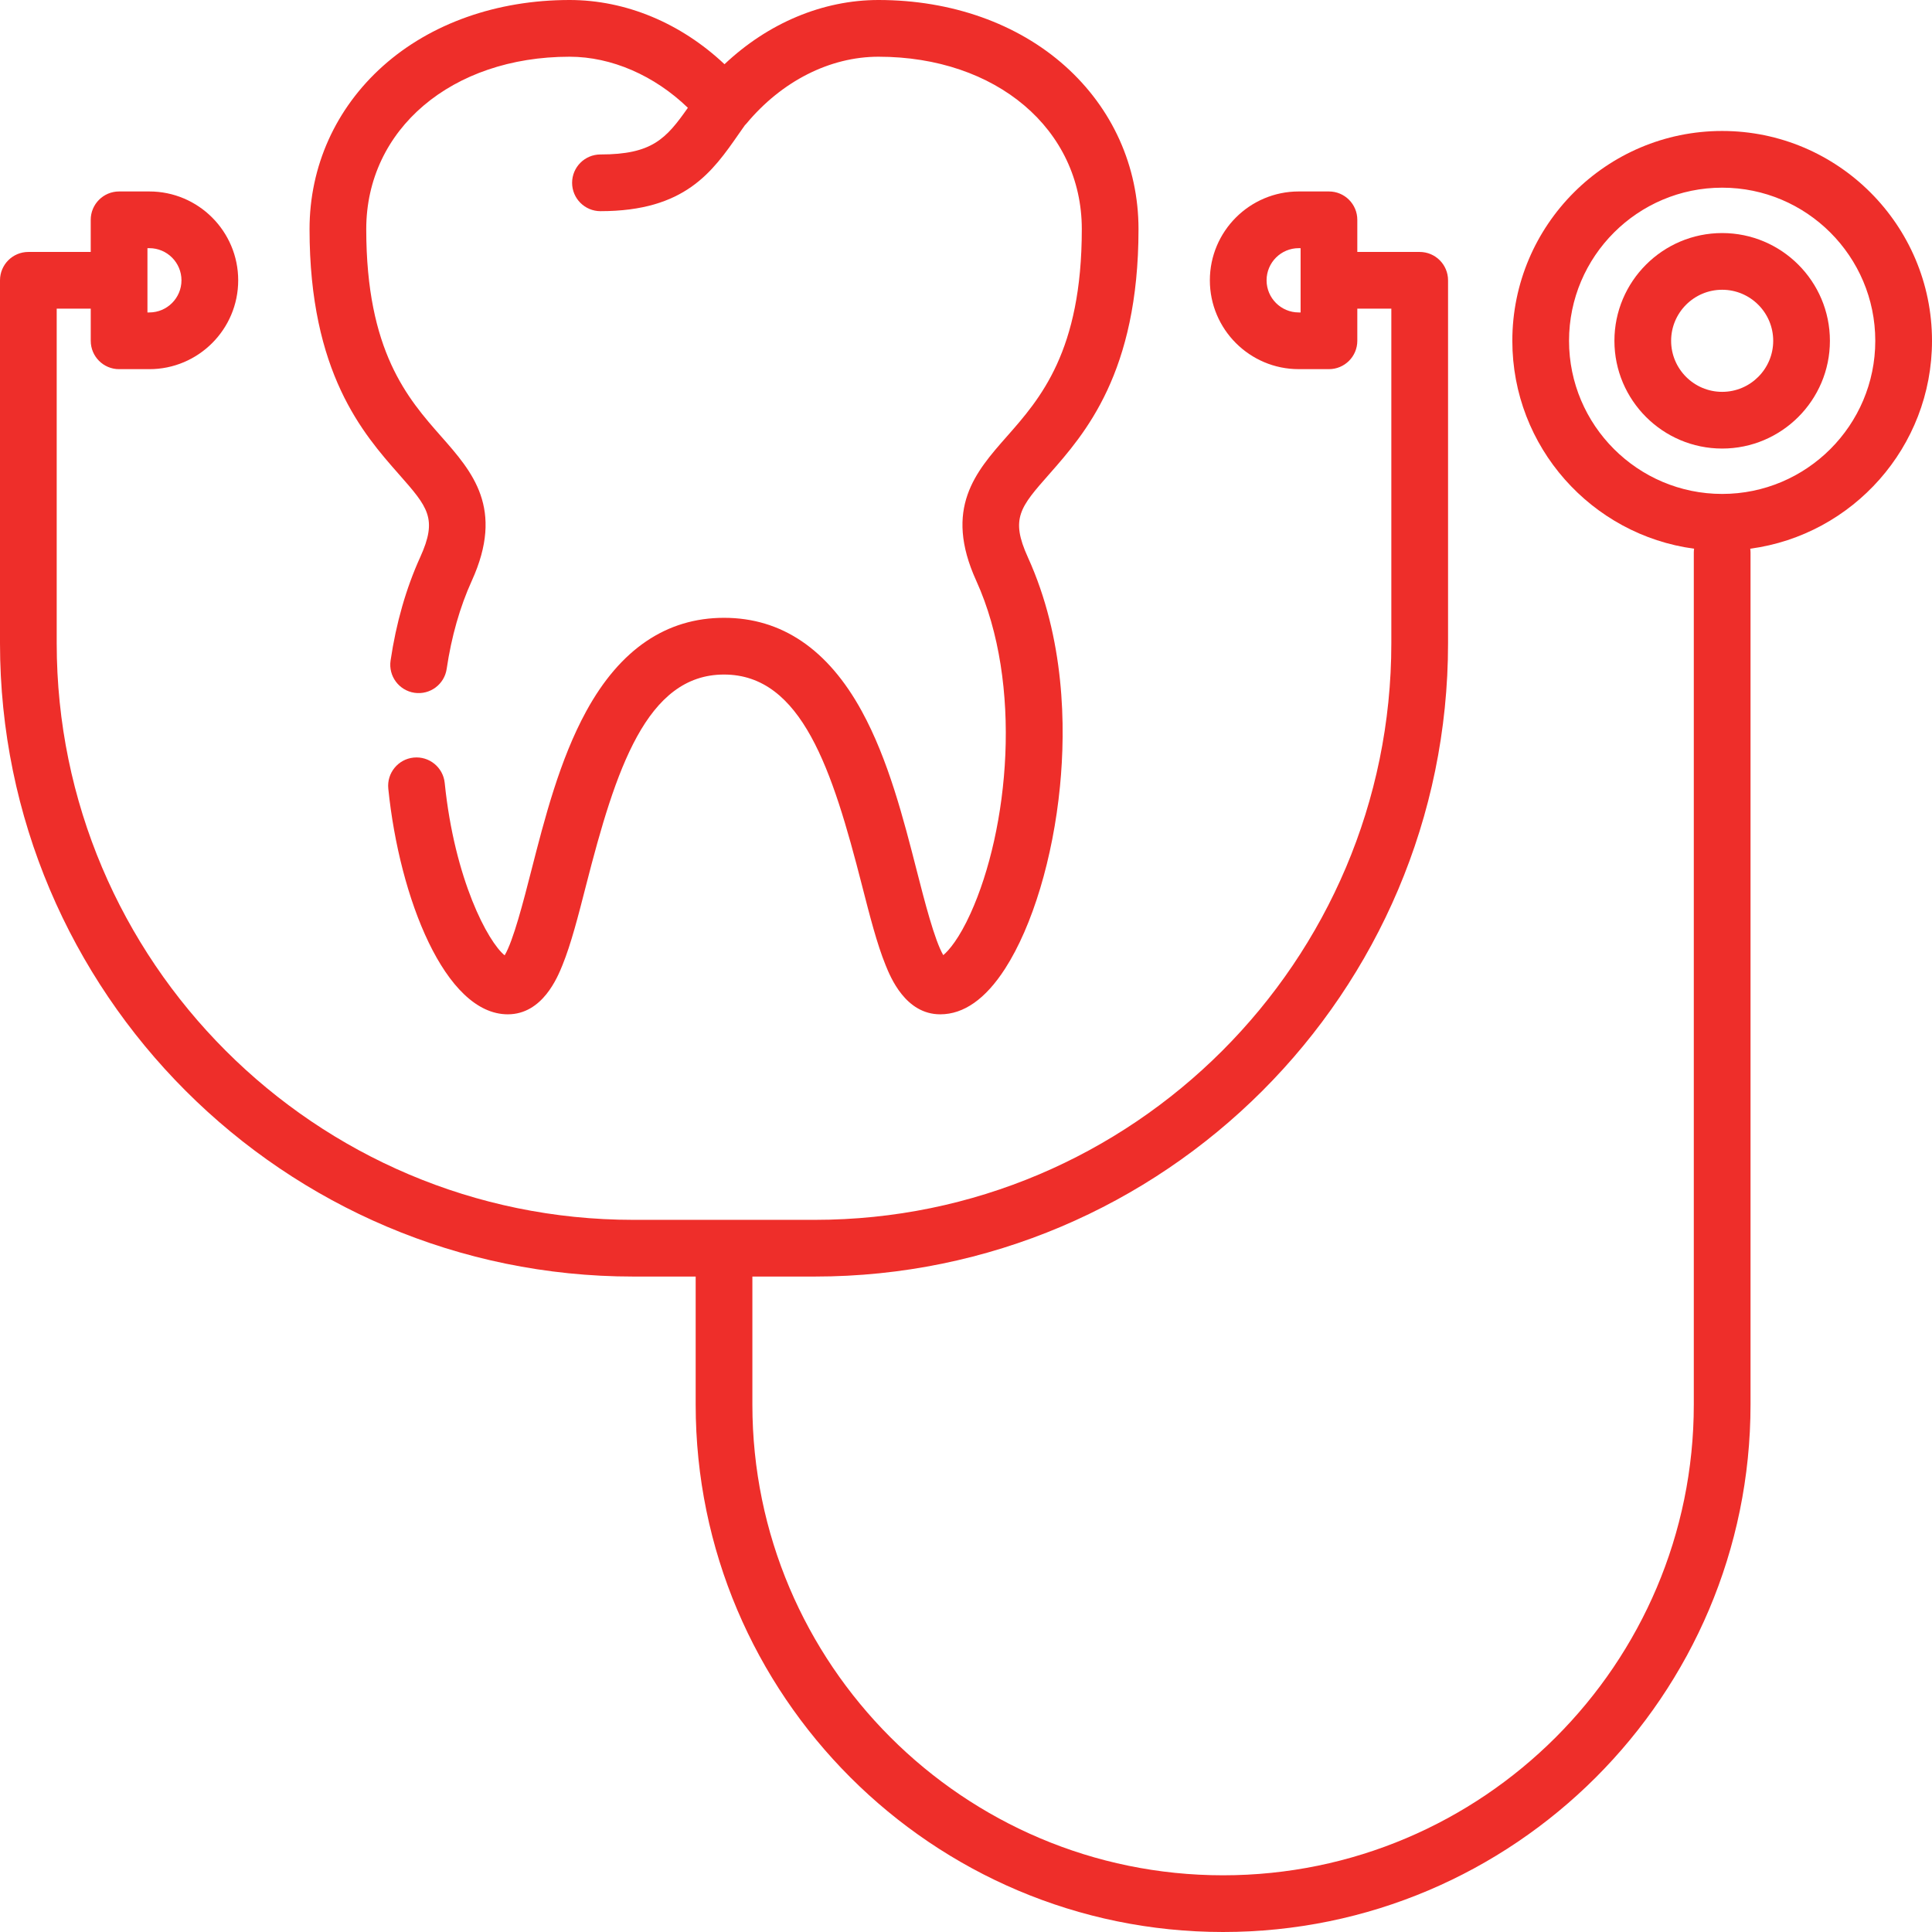
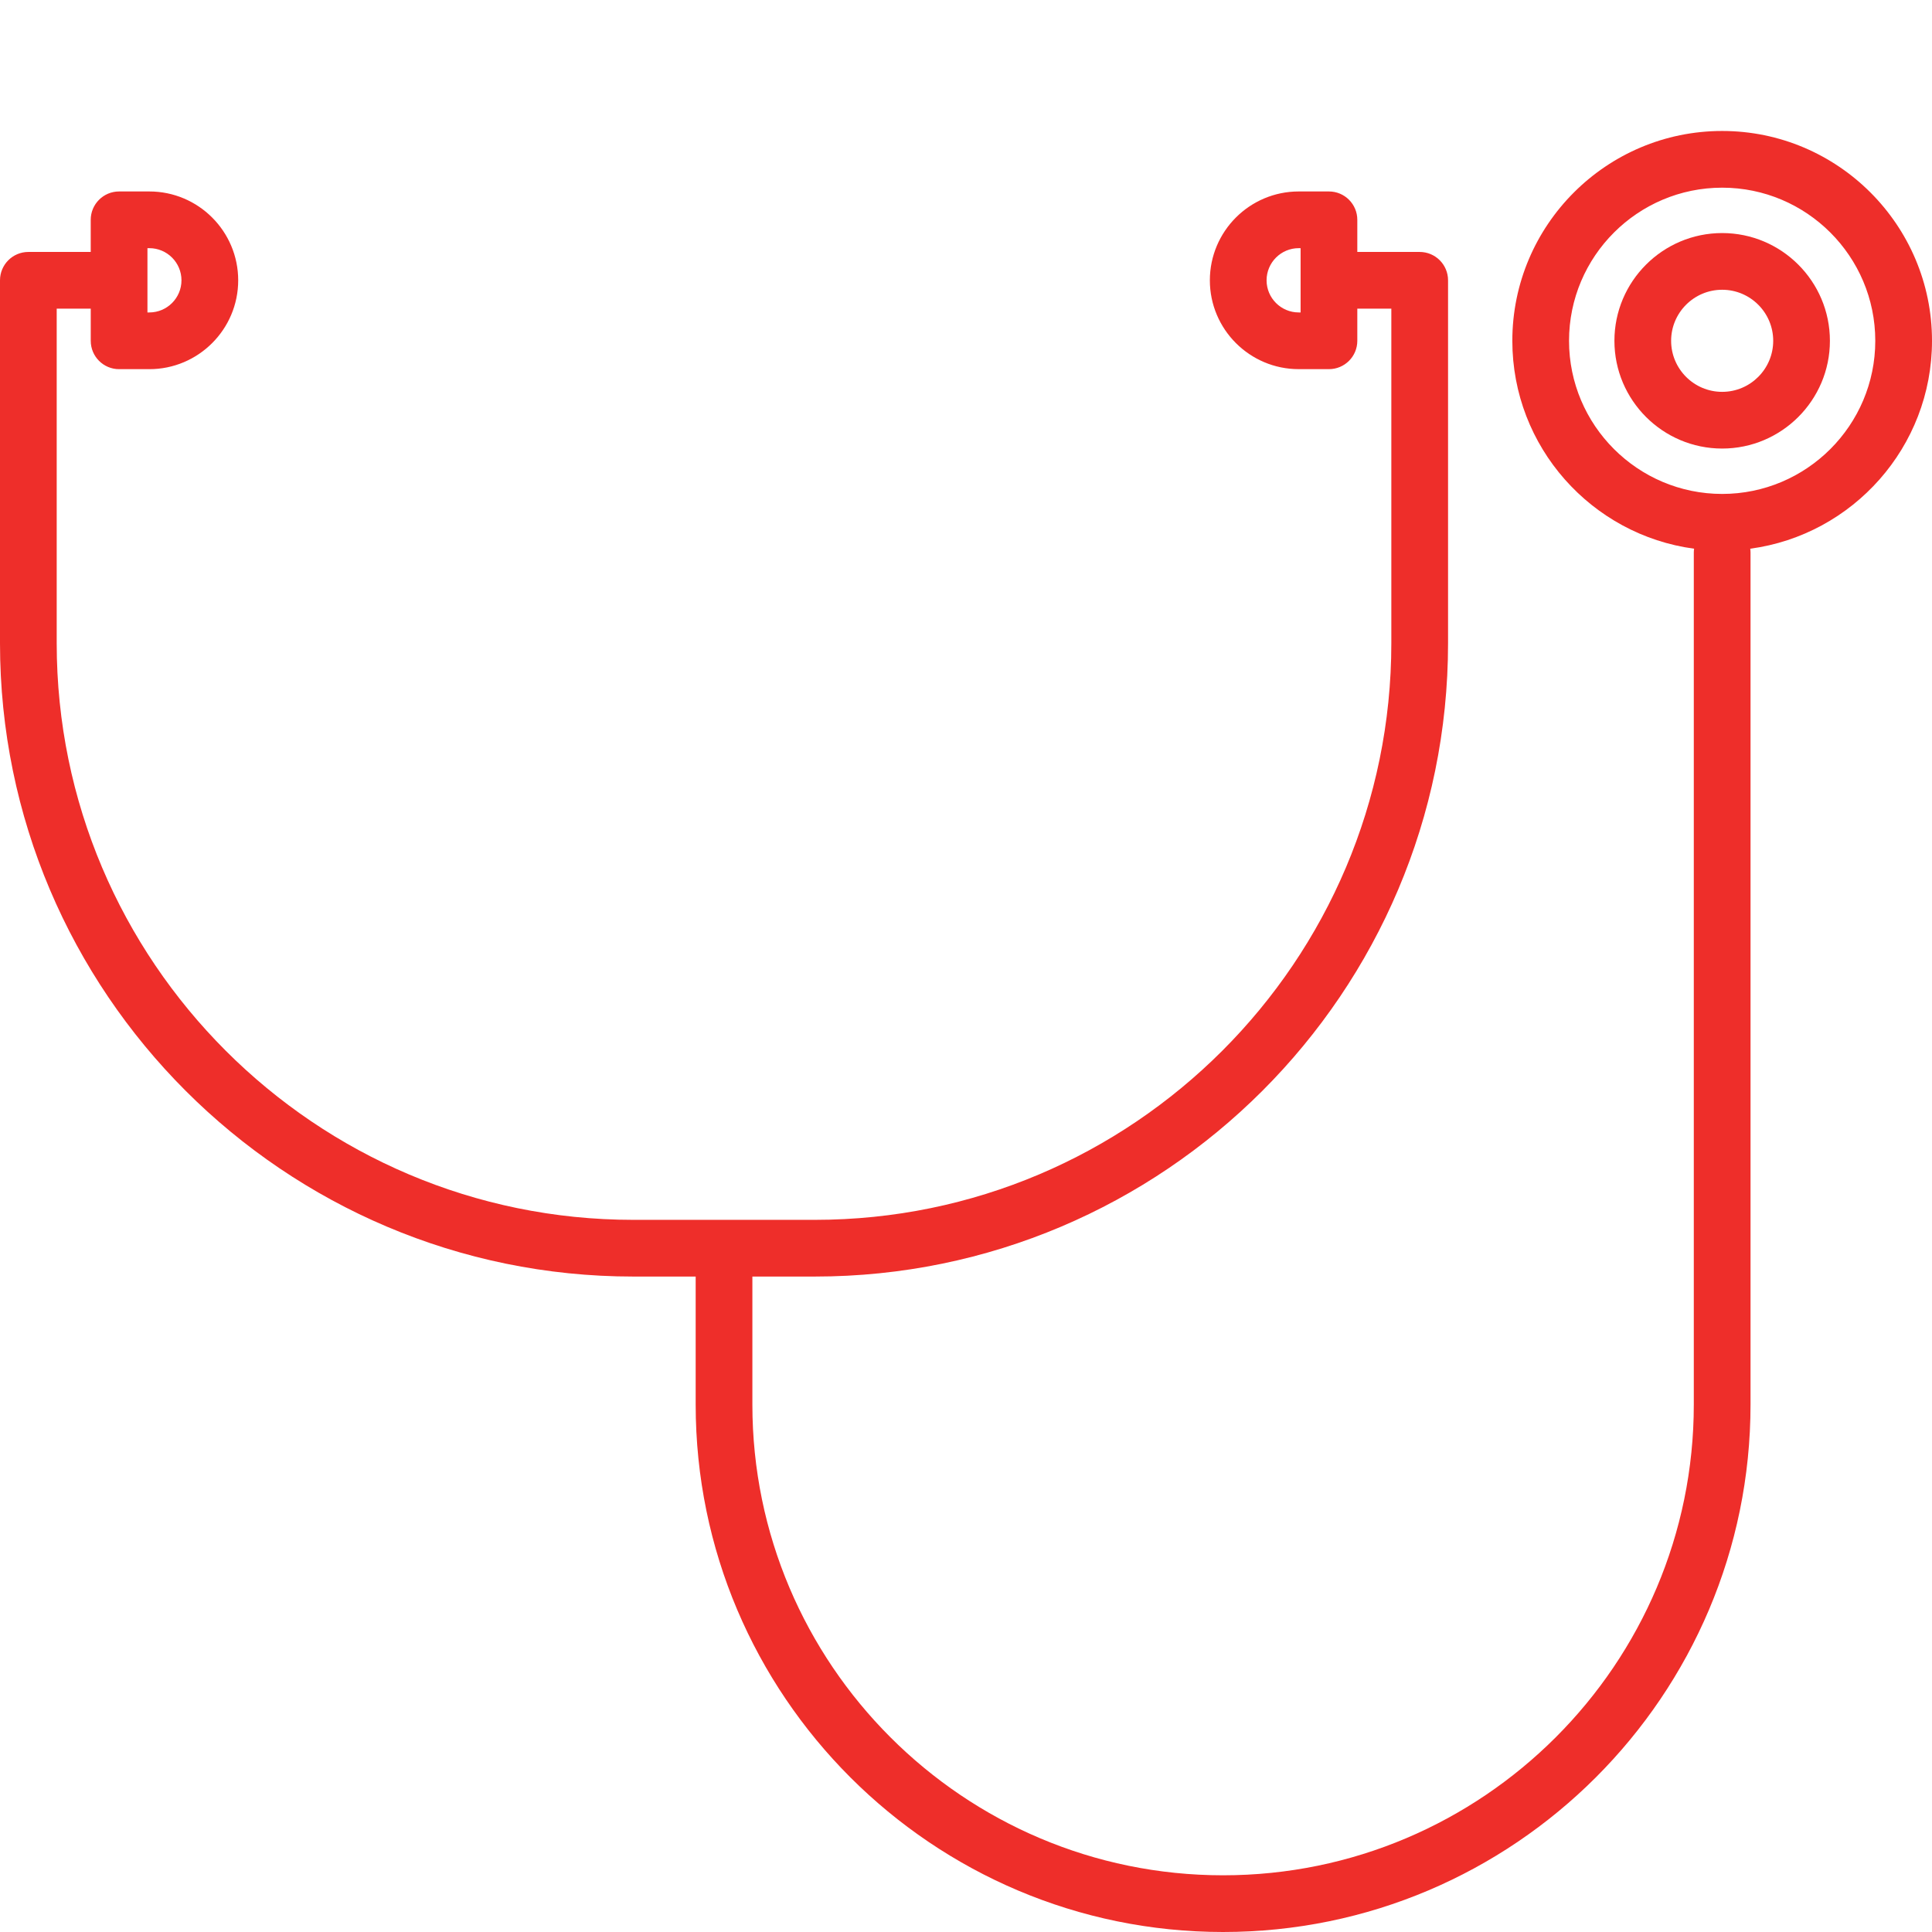
<svg xmlns="http://www.w3.org/2000/svg" width="100" height="100" viewBox="0 0 100 100" fill="none">
-   <path d="M54.312 24.538C56.15 22.451 58.929 19.298 58.929 11.86C58.929 8.607 57.58 5.609 55.129 3.418C52.664 1.214 49.234 0 45.47 0C42.585 0 39.754 1.195 37.5 3.324C35.241 1.195 32.393 0 29.481 0C25.717 0 22.287 1.214 19.822 3.418C17.372 5.609 16.022 8.608 16.022 11.861C16.022 19.298 18.801 22.451 20.639 24.538C22.152 26.255 22.662 26.834 21.749 28.841C21.019 30.449 20.503 32.249 20.216 34.193C20.098 34.995 20.652 35.74 21.454 35.859C22.257 35.977 23.002 35.423 23.12 34.621C23.367 32.949 23.805 31.413 24.422 30.056C26.12 26.319 24.454 24.427 22.842 22.598C21.111 20.634 18.957 18.189 18.957 11.861C18.957 6.689 23.383 2.936 29.481 2.936C31.653 2.936 33.875 3.909 35.604 5.579C34.475 7.187 33.749 7.995 31.08 7.995C30.269 7.995 29.612 8.652 29.612 9.462C29.612 10.273 30.269 10.93 31.08 10.93C35.459 10.93 36.874 8.895 38.243 6.926C38.342 6.783 38.447 6.635 38.551 6.487C38.577 6.46 38.604 6.433 38.629 6.404C40.462 4.2 42.955 2.936 45.47 2.936C51.568 2.936 55.994 6.689 55.994 11.861C55.994 18.189 53.84 20.634 52.109 22.598C50.497 24.427 48.831 26.319 50.529 30.056C52.973 35.433 52.203 42.94 50.237 47.274C49.65 48.568 49.122 49.189 48.824 49.438C48.377 48.681 47.851 46.626 47.454 45.075C46.764 42.379 45.981 39.323 44.604 36.807C42.85 33.602 40.452 31.978 37.475 31.978C34.499 31.978 32.1 33.602 30.347 36.807C28.969 39.323 28.187 42.379 27.497 45.075C27.098 46.632 26.569 48.698 26.121 49.447C25.263 48.762 23.529 45.534 23.018 40.524C22.936 39.717 22.215 39.131 21.41 39.212C20.603 39.294 20.016 40.015 20.098 40.821C20.674 46.484 23.038 52.501 26.283 52.501C28.082 52.501 28.859 50.582 29.114 49.952C29.56 48.85 29.922 47.438 30.34 45.804C31.866 39.846 33.456 34.914 37.475 34.914C41.495 34.914 43.085 39.846 44.61 45.804C45.029 47.438 45.39 48.85 45.837 49.952C46.092 50.582 46.869 52.501 48.668 52.501C49.885 52.501 51.014 51.706 52.023 50.138C53.441 47.937 54.503 44.407 54.865 40.697C55.165 37.618 55.12 33.062 53.201 28.841C52.289 26.833 52.799 26.255 54.312 24.538Z" fill="#EE2E2A" />
  <path d="M100 17.64C100 11.651 95.128 6.779 89.139 6.779C83.15 6.779 78.278 11.651 78.278 17.64C78.278 23.136 82.382 27.688 87.686 28.401C87.677 28.466 87.671 28.531 87.671 28.599V72.701C87.671 86.135 76.741 97.065 63.307 97.065C49.873 97.065 38.943 86.135 38.943 72.701V66.074H42.172C60.246 66.074 74.951 51.37 74.951 33.295V14.509C74.951 13.698 74.294 13.041 73.483 13.041H70.254V11.377C70.254 10.567 69.597 9.91 68.786 9.91H67.221C64.685 9.91 62.622 11.973 62.622 14.509C62.622 17.044 64.685 19.107 67.221 19.107H68.786C69.597 19.107 70.254 18.45 70.254 17.64V15.976H72.015V33.295C72.015 49.751 58.628 63.139 42.172 63.139H32.779C16.323 63.139 2.935 49.751 2.935 33.295V15.976H4.697V17.64C4.697 18.451 5.354 19.108 6.164 19.108H7.73C10.266 19.108 12.329 17.045 12.329 14.509C12.329 11.973 10.266 9.91 7.73 9.91H6.164C5.354 9.91 4.696 10.567 4.696 11.378V13.041H1.468C0.657 13.041 0 13.698 0 14.509V33.295C0 51.37 14.704 66.074 32.779 66.074H36.008V72.701C36.008 87.753 48.254 100 63.307 100C78.36 100 90.607 87.754 90.607 72.701V28.599C90.607 28.531 90.601 28.466 90.592 28.401C95.896 27.689 100 23.136 100 17.64ZM67.319 16.172H67.221C66.304 16.172 65.558 15.426 65.558 14.509C65.558 13.591 66.304 12.845 67.221 12.845H67.319V16.172ZM7.632 12.845H7.73C8.647 12.845 9.393 13.591 9.393 14.509C9.393 15.426 8.647 16.172 7.73 16.172H7.632V12.845ZM89.139 25.566C84.769 25.566 81.213 22.01 81.213 17.64C81.213 13.27 84.769 9.714 89.139 9.714C93.509 9.714 97.064 13.27 97.064 17.64C97.064 22.01 93.509 25.566 89.139 25.566Z" fill="#EE2E2A" />
-   <path d="M89.139 12.063C86.064 12.063 83.562 14.565 83.562 17.64C83.562 20.715 86.064 23.217 89.139 23.217C92.214 23.217 94.716 20.715 94.716 17.64C94.716 14.565 92.214 12.063 89.139 12.063ZM89.139 20.282C87.682 20.282 86.497 19.097 86.497 17.64C86.497 16.183 87.682 14.998 89.139 14.998C90.596 14.998 91.781 16.183 91.781 17.64C91.781 19.097 90.596 20.282 89.139 20.282Z" fill="#EE2E2A" />
+   <path d="M89.139 12.063C86.064 12.063 83.562 14.565 83.562 17.64C83.562 20.715 86.064 23.217 89.139 23.217C92.214 23.217 94.716 20.715 94.716 17.64C94.716 14.565 92.214 12.063 89.139 12.063ZM89.139 20.282C87.682 20.282 86.497 19.097 86.497 17.64C86.497 16.183 87.682 14.998 89.139 14.998C90.596 14.998 91.781 16.183 91.781 17.64C91.781 19.097 90.596 20.282 89.139 20.282" fill="#EE2E2A" />
</svg>